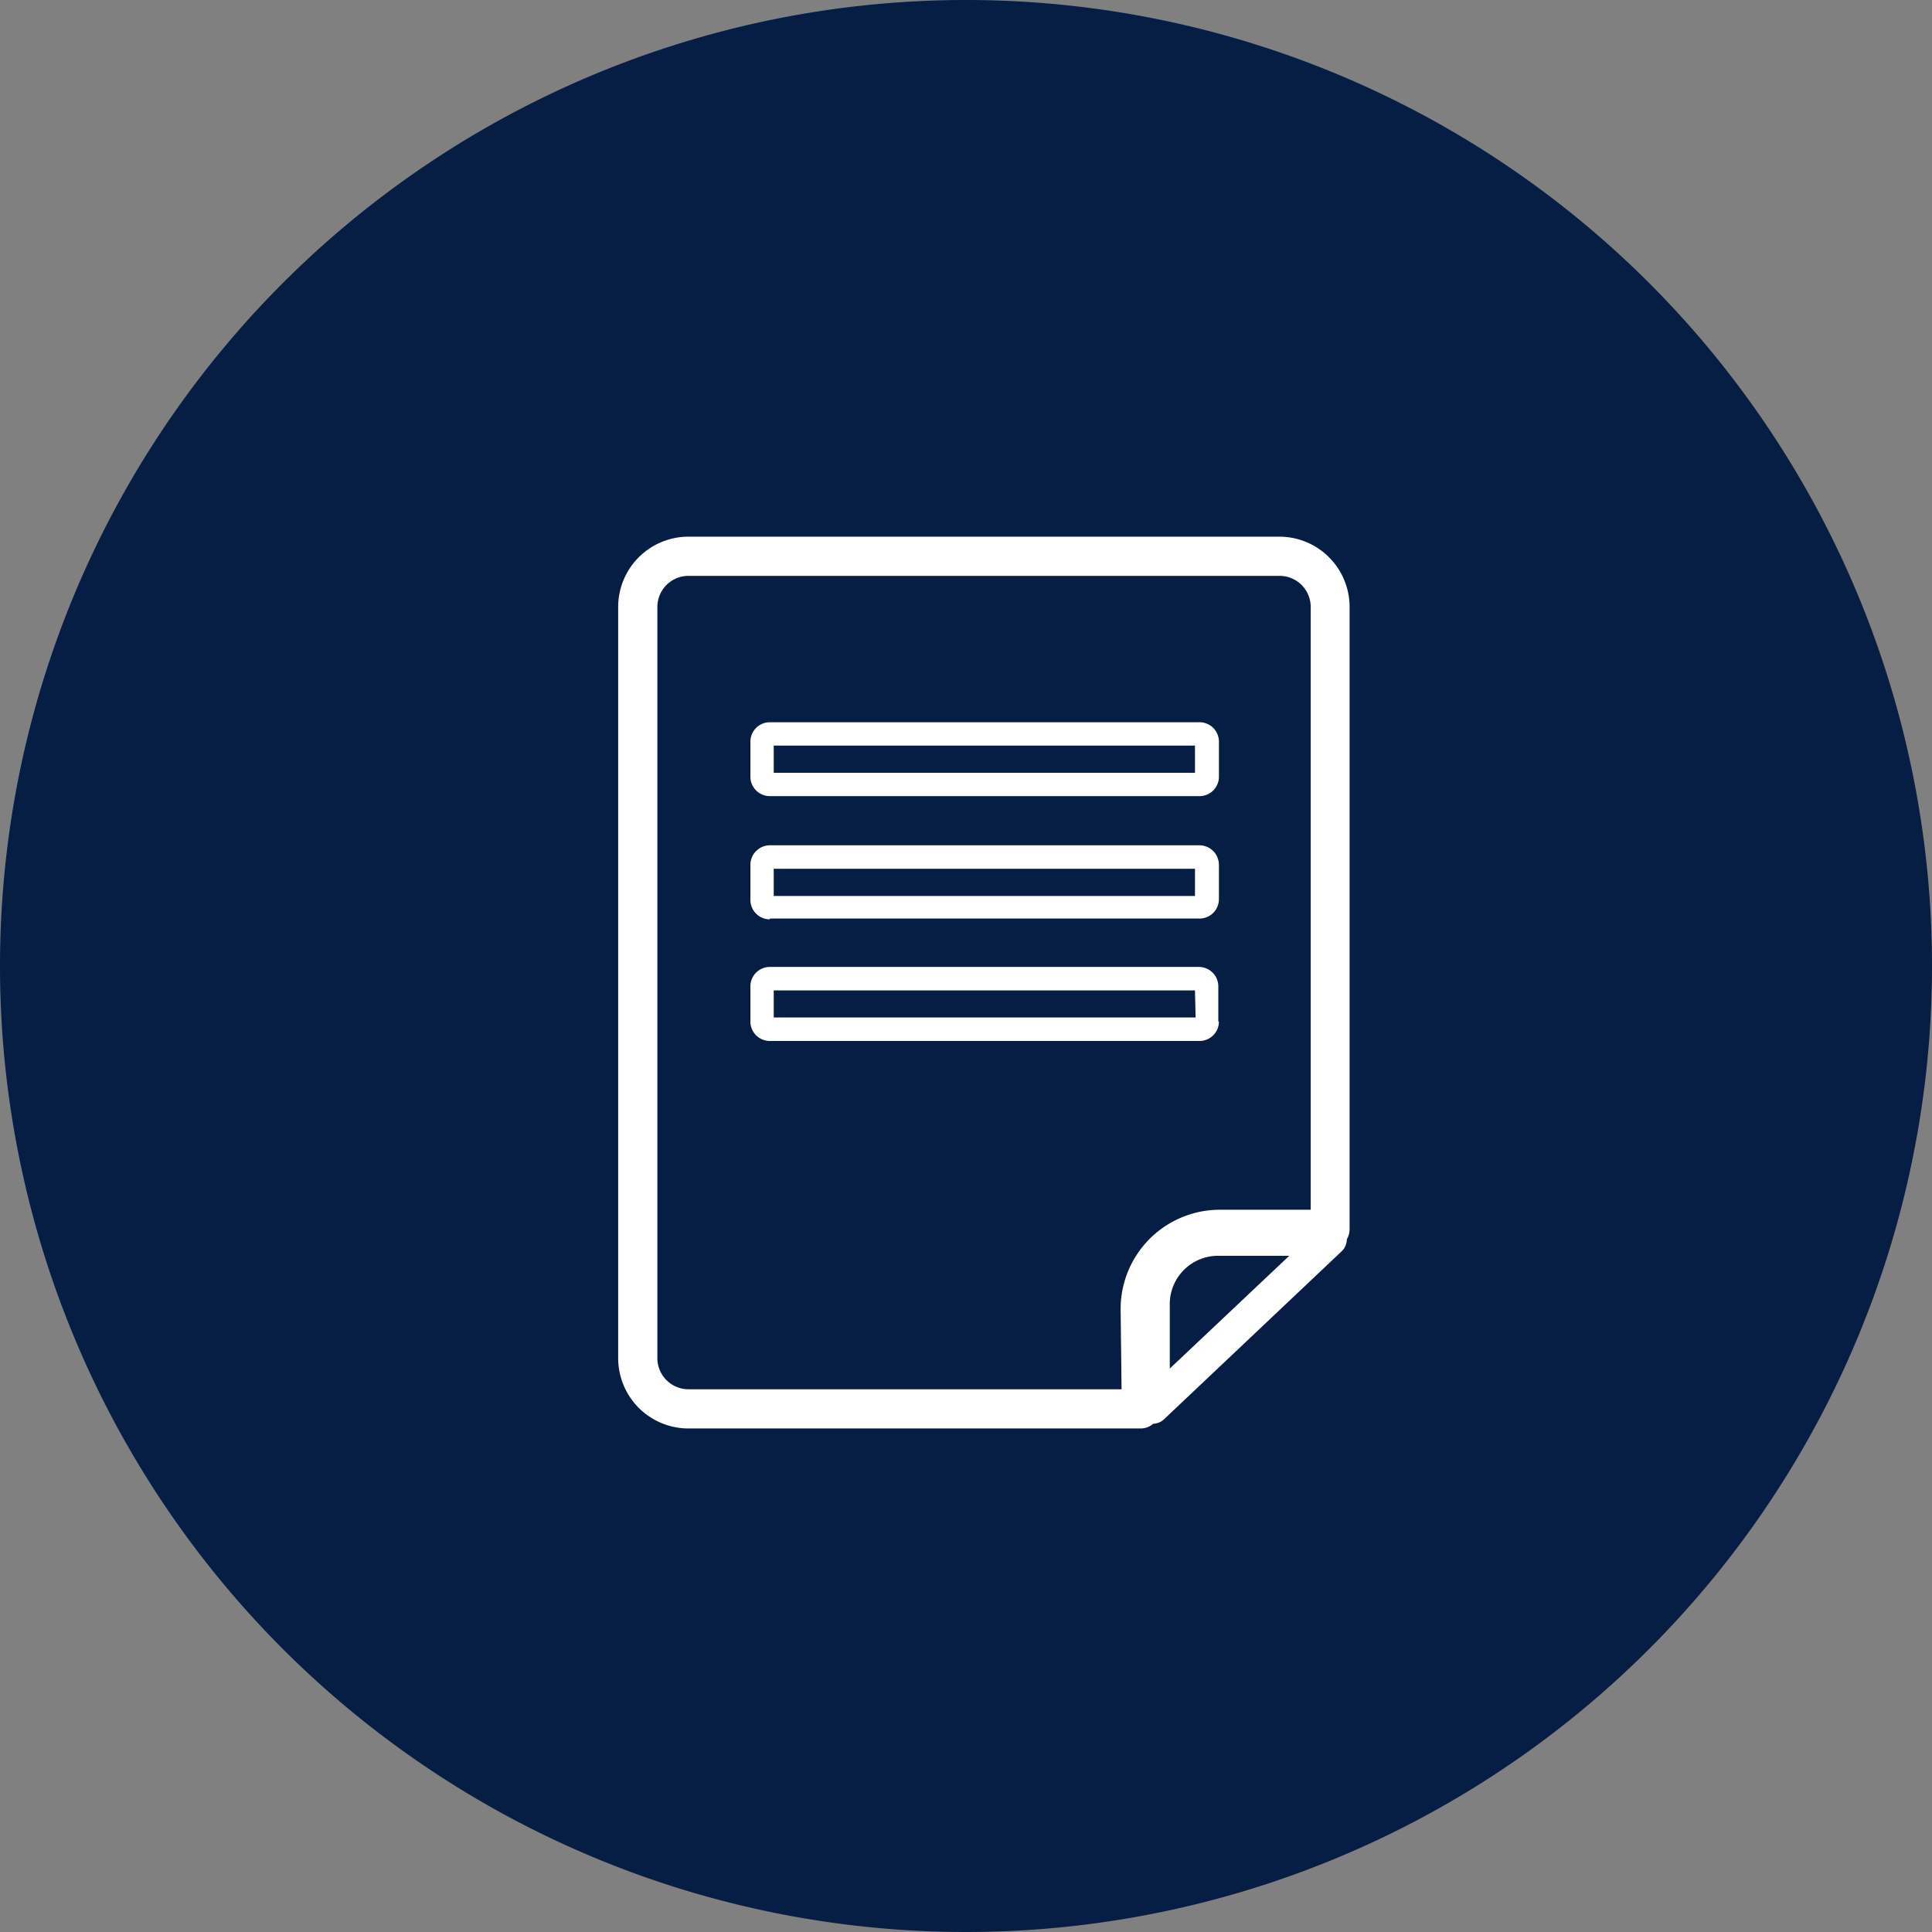
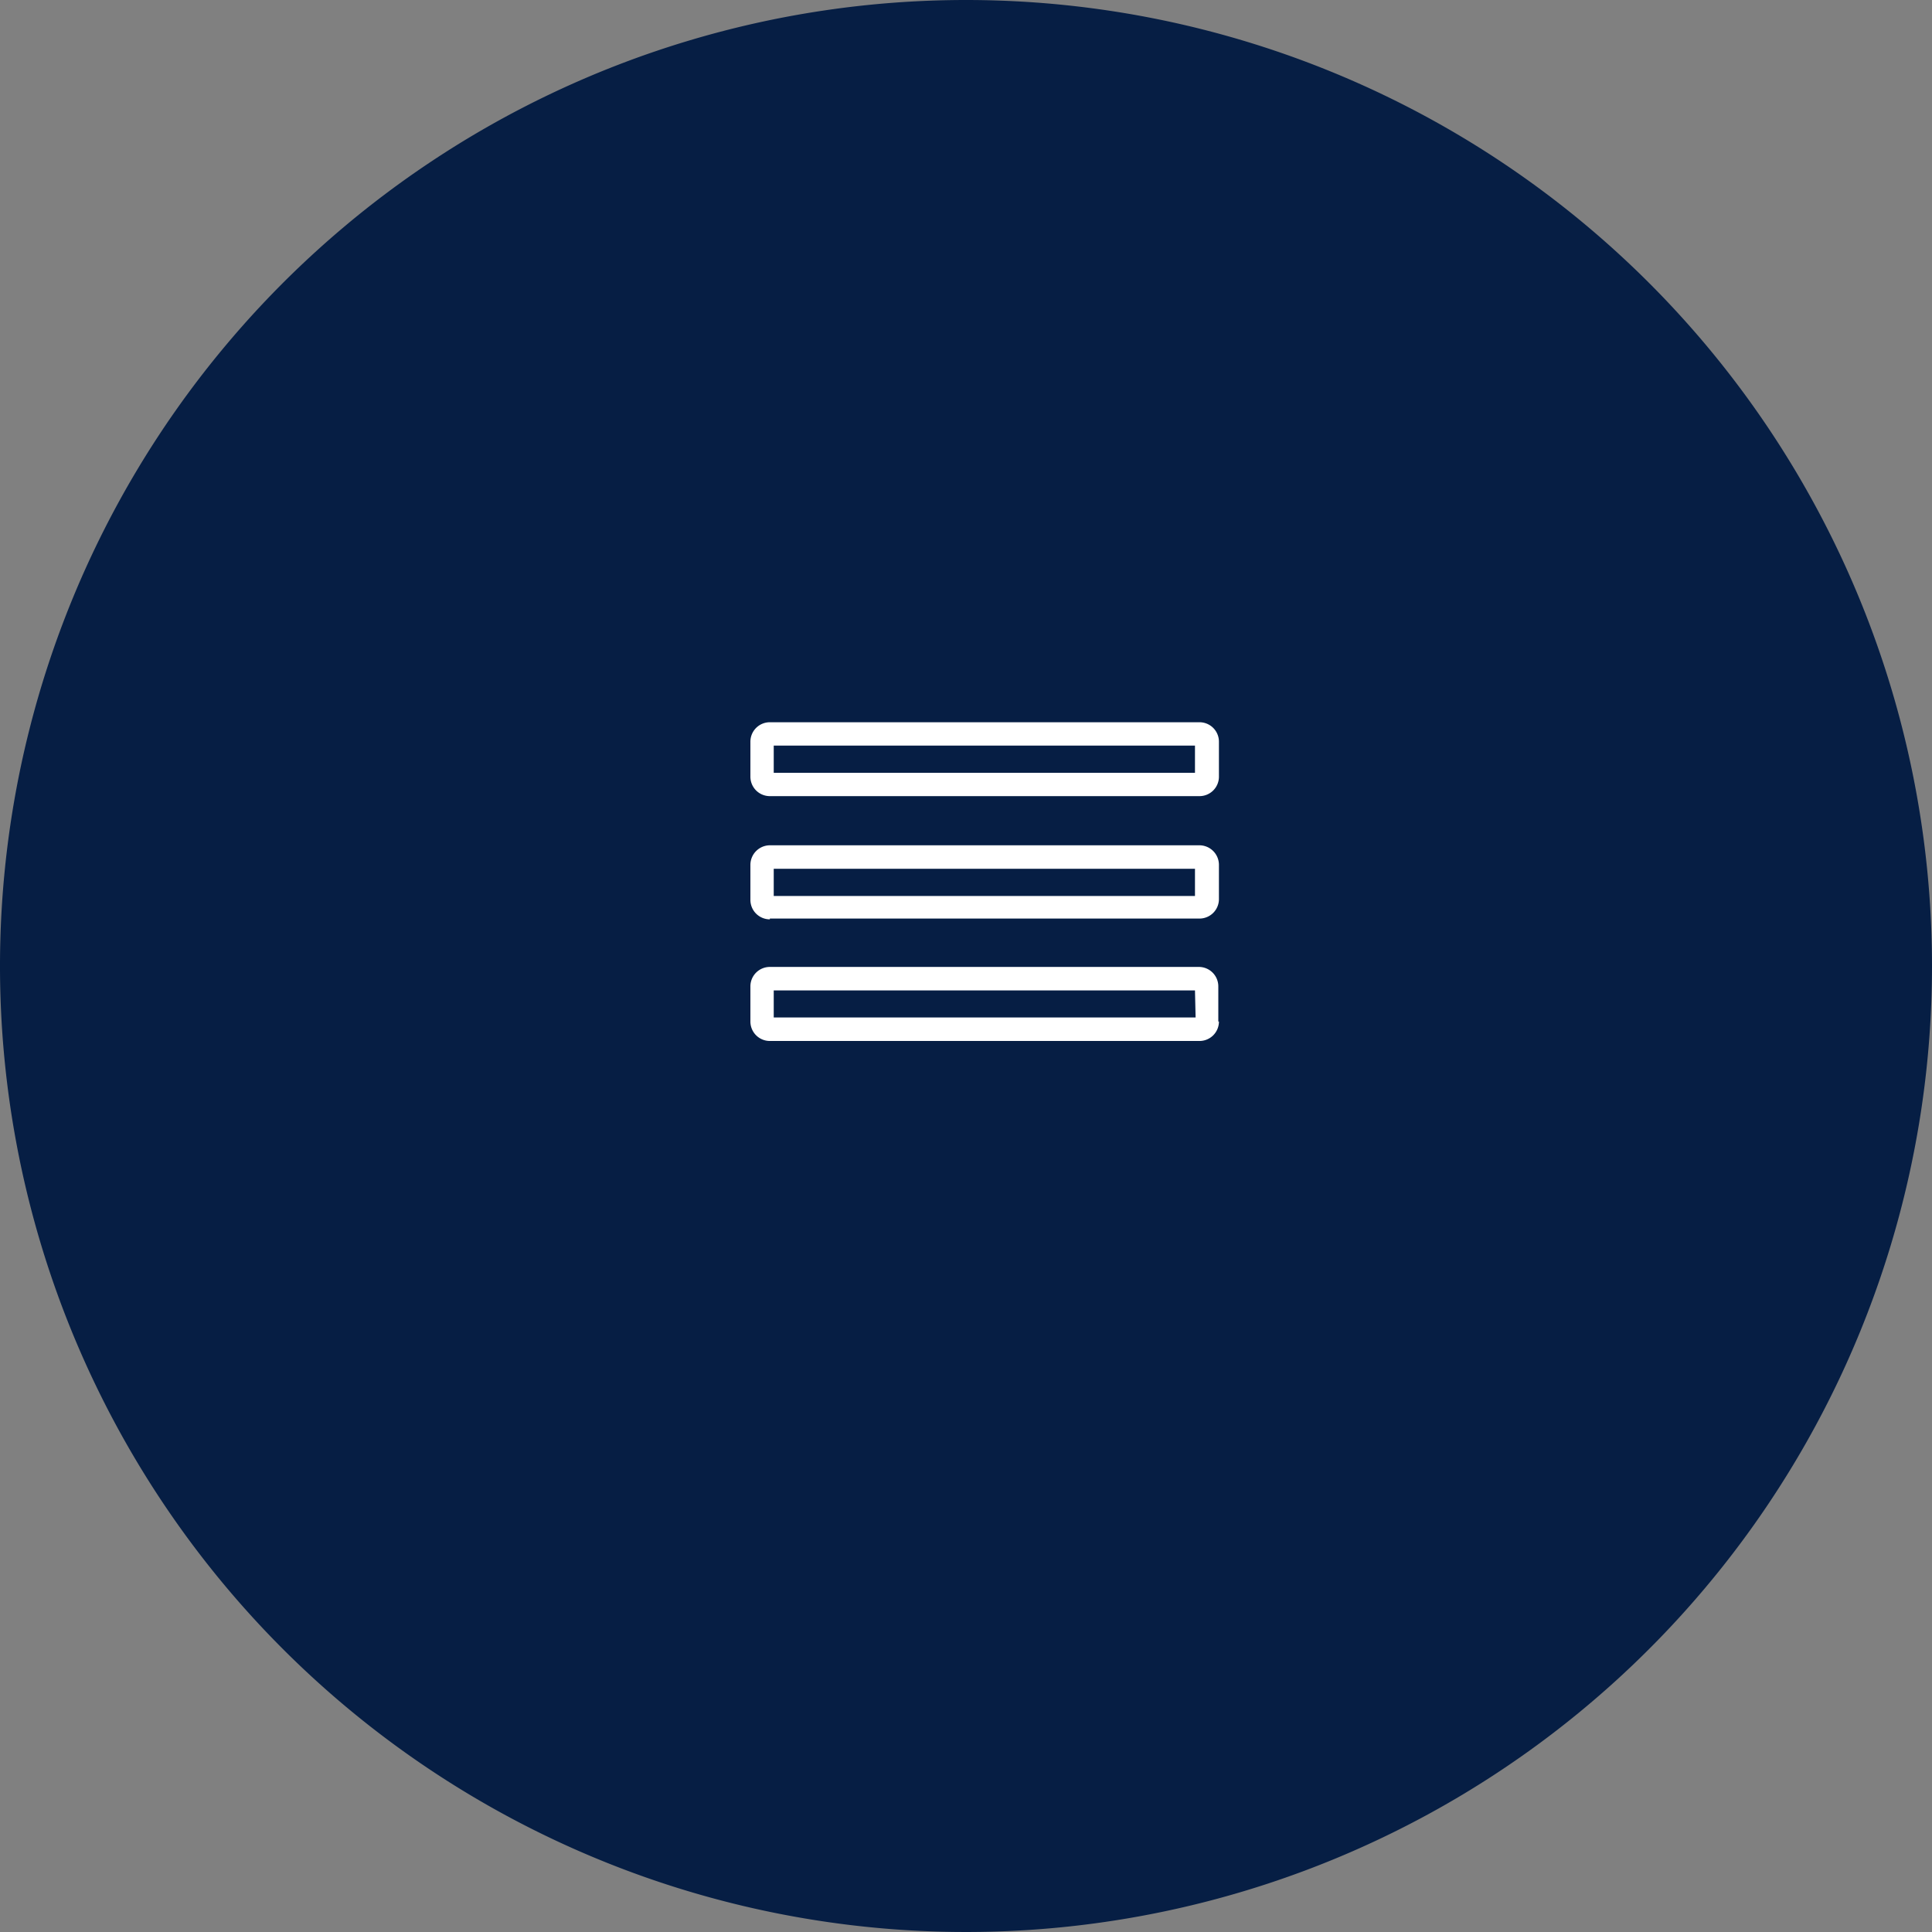
<svg xmlns="http://www.w3.org/2000/svg" id="Capa_1" data-name="Capa 1" viewBox="0 0 124.2 124.2">
  <rect x="0" y="0" width="124.2" height="124.2" fill="#808080" stroke="none" />
  <defs>
    <style>.cls-1{fill:#061e44;}.cls-2{fill:#fff;}</style>
  </defs>
  <title>ARRENDAMIENTO</title>
  <path class="cls-1" d="M745.1,384.5A62.1,62.1,0,1,1,683,322.4a62.1,62.1,0,0,1,62.1,62.1" transform="translate(-620.9 -322.4)" />
-   <path class="cls-2" d="M695,413.93h0a1.07,1.07,0,0,0,.73-.29l11.42-10.8a1.06,1.06,0,0,0,.33-.77,1.29,1.29,0,0,0,.18-.65v-40a4.52,4.52,0,0,0-4.51-4.52h-38a4.52,4.52,0,0,0-4.51,4.52V409.7a4.52,4.52,0,0,0,4.51,4.53h29.08a1.23,1.23,0,0,0,.8-.3m1.07-3.55v-4.15a3.1,3.1,0,0,1,3.1-3.1h4.58ZM693,411.71H665.16a2,2,0,0,1-2-2V361.42a2,2,0,0,1,2-2h38a2,2,0,0,1,2,2v38.75h-5.85a6.38,6.38,0,0,0-6.37,6.38Z" transform="translate(-620.9 -322.4)" />
  <path class="cls-2" d="M670.39,373.58H698a1.25,1.25,0,0,0,1.26-1.25v-2.25a1.25,1.25,0,0,0-1.26-1.25H670.39a1.25,1.25,0,0,0-1.25,1.25v2.25a1.25,1.25,0,0,0,1.25,1.25m.25-3.25h27.08v1.75H670.64Z" transform="translate(-620.9 -322.4)" />
  <path class="cls-2" d="M670.39,381.45H698a1.25,1.25,0,0,0,1.26-1.25V378a1.26,1.26,0,0,0-1.26-1.26H670.39a1.26,1.26,0,0,0-1.25,1.26v2.25a1.25,1.25,0,0,0,1.25,1.25m.25-3.25h27.08V380H670.64Z" transform="translate(-620.9 -322.4)" />
  <path class="cls-2" d="M699.22,388.07v-2.25a1.25,1.25,0,0,0-1.26-1.26H670.39a1.25,1.25,0,0,0-1.25,1.26v2.25a1.25,1.25,0,0,0,1.25,1.25H698a1.25,1.25,0,0,0,1.26-1.25m-1.5-.26H670.64v-1.74h27.08Z" transform="translate(-620.9 -322.4)" />
</svg>